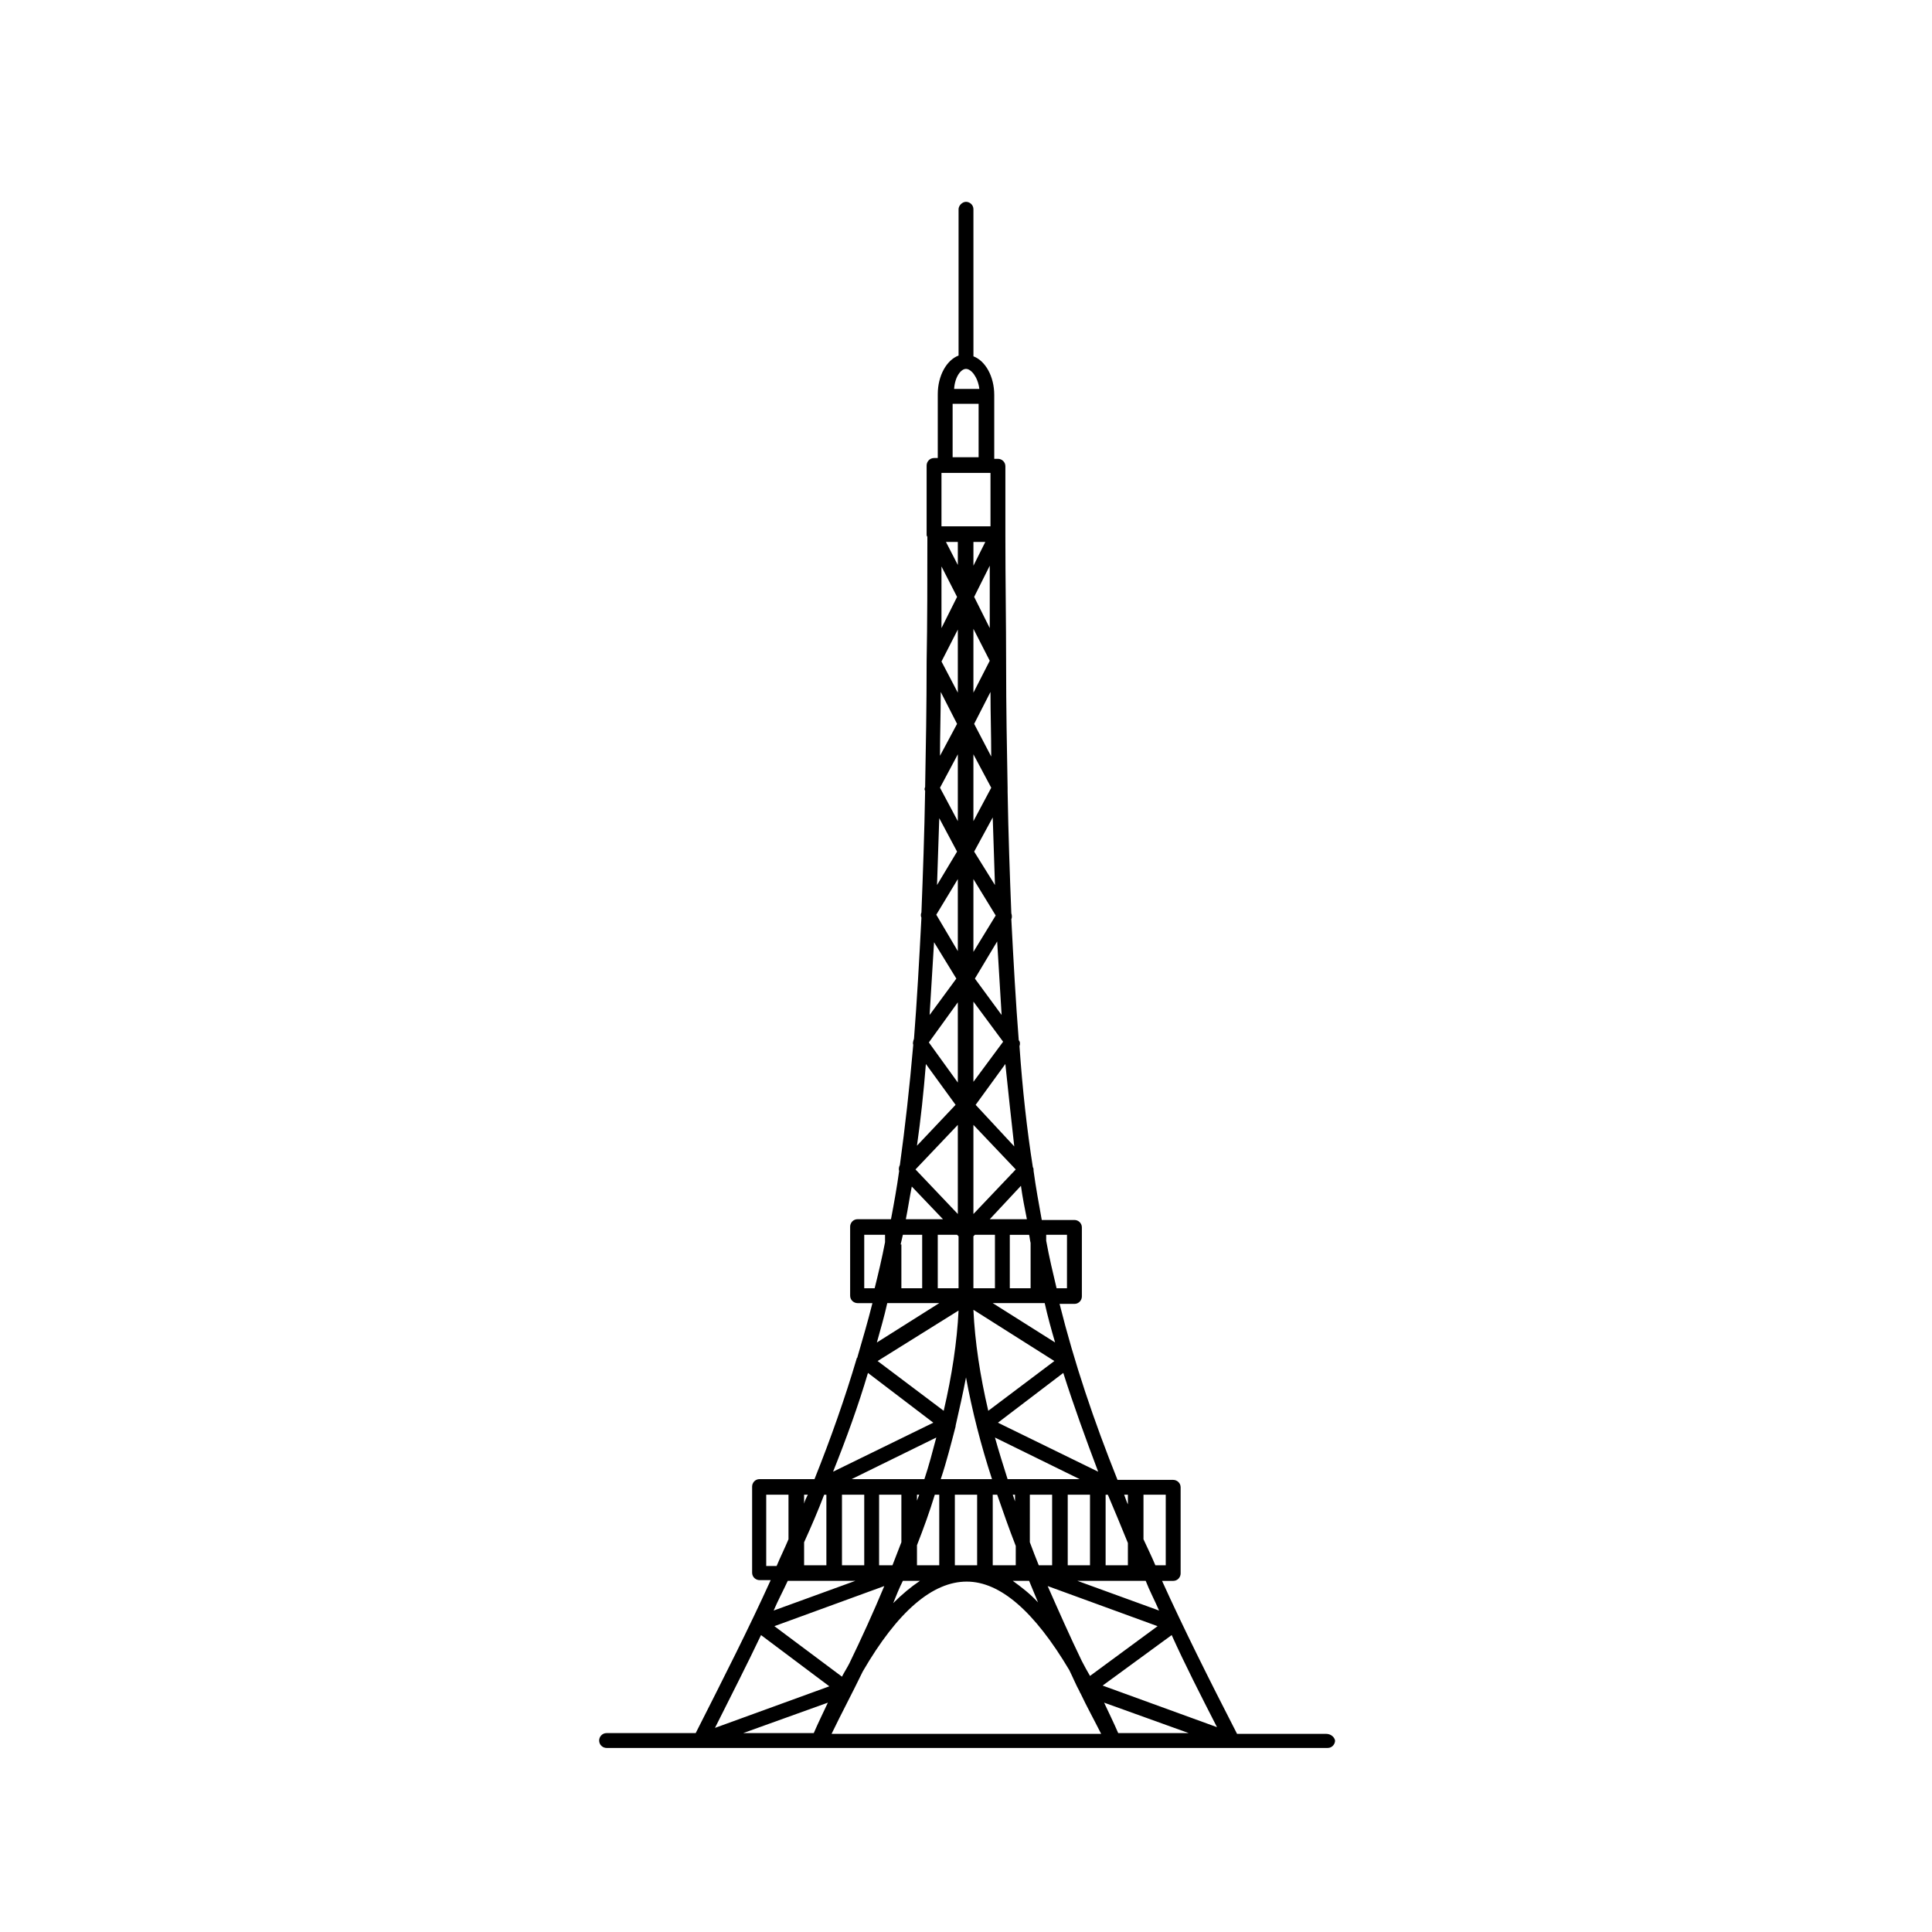
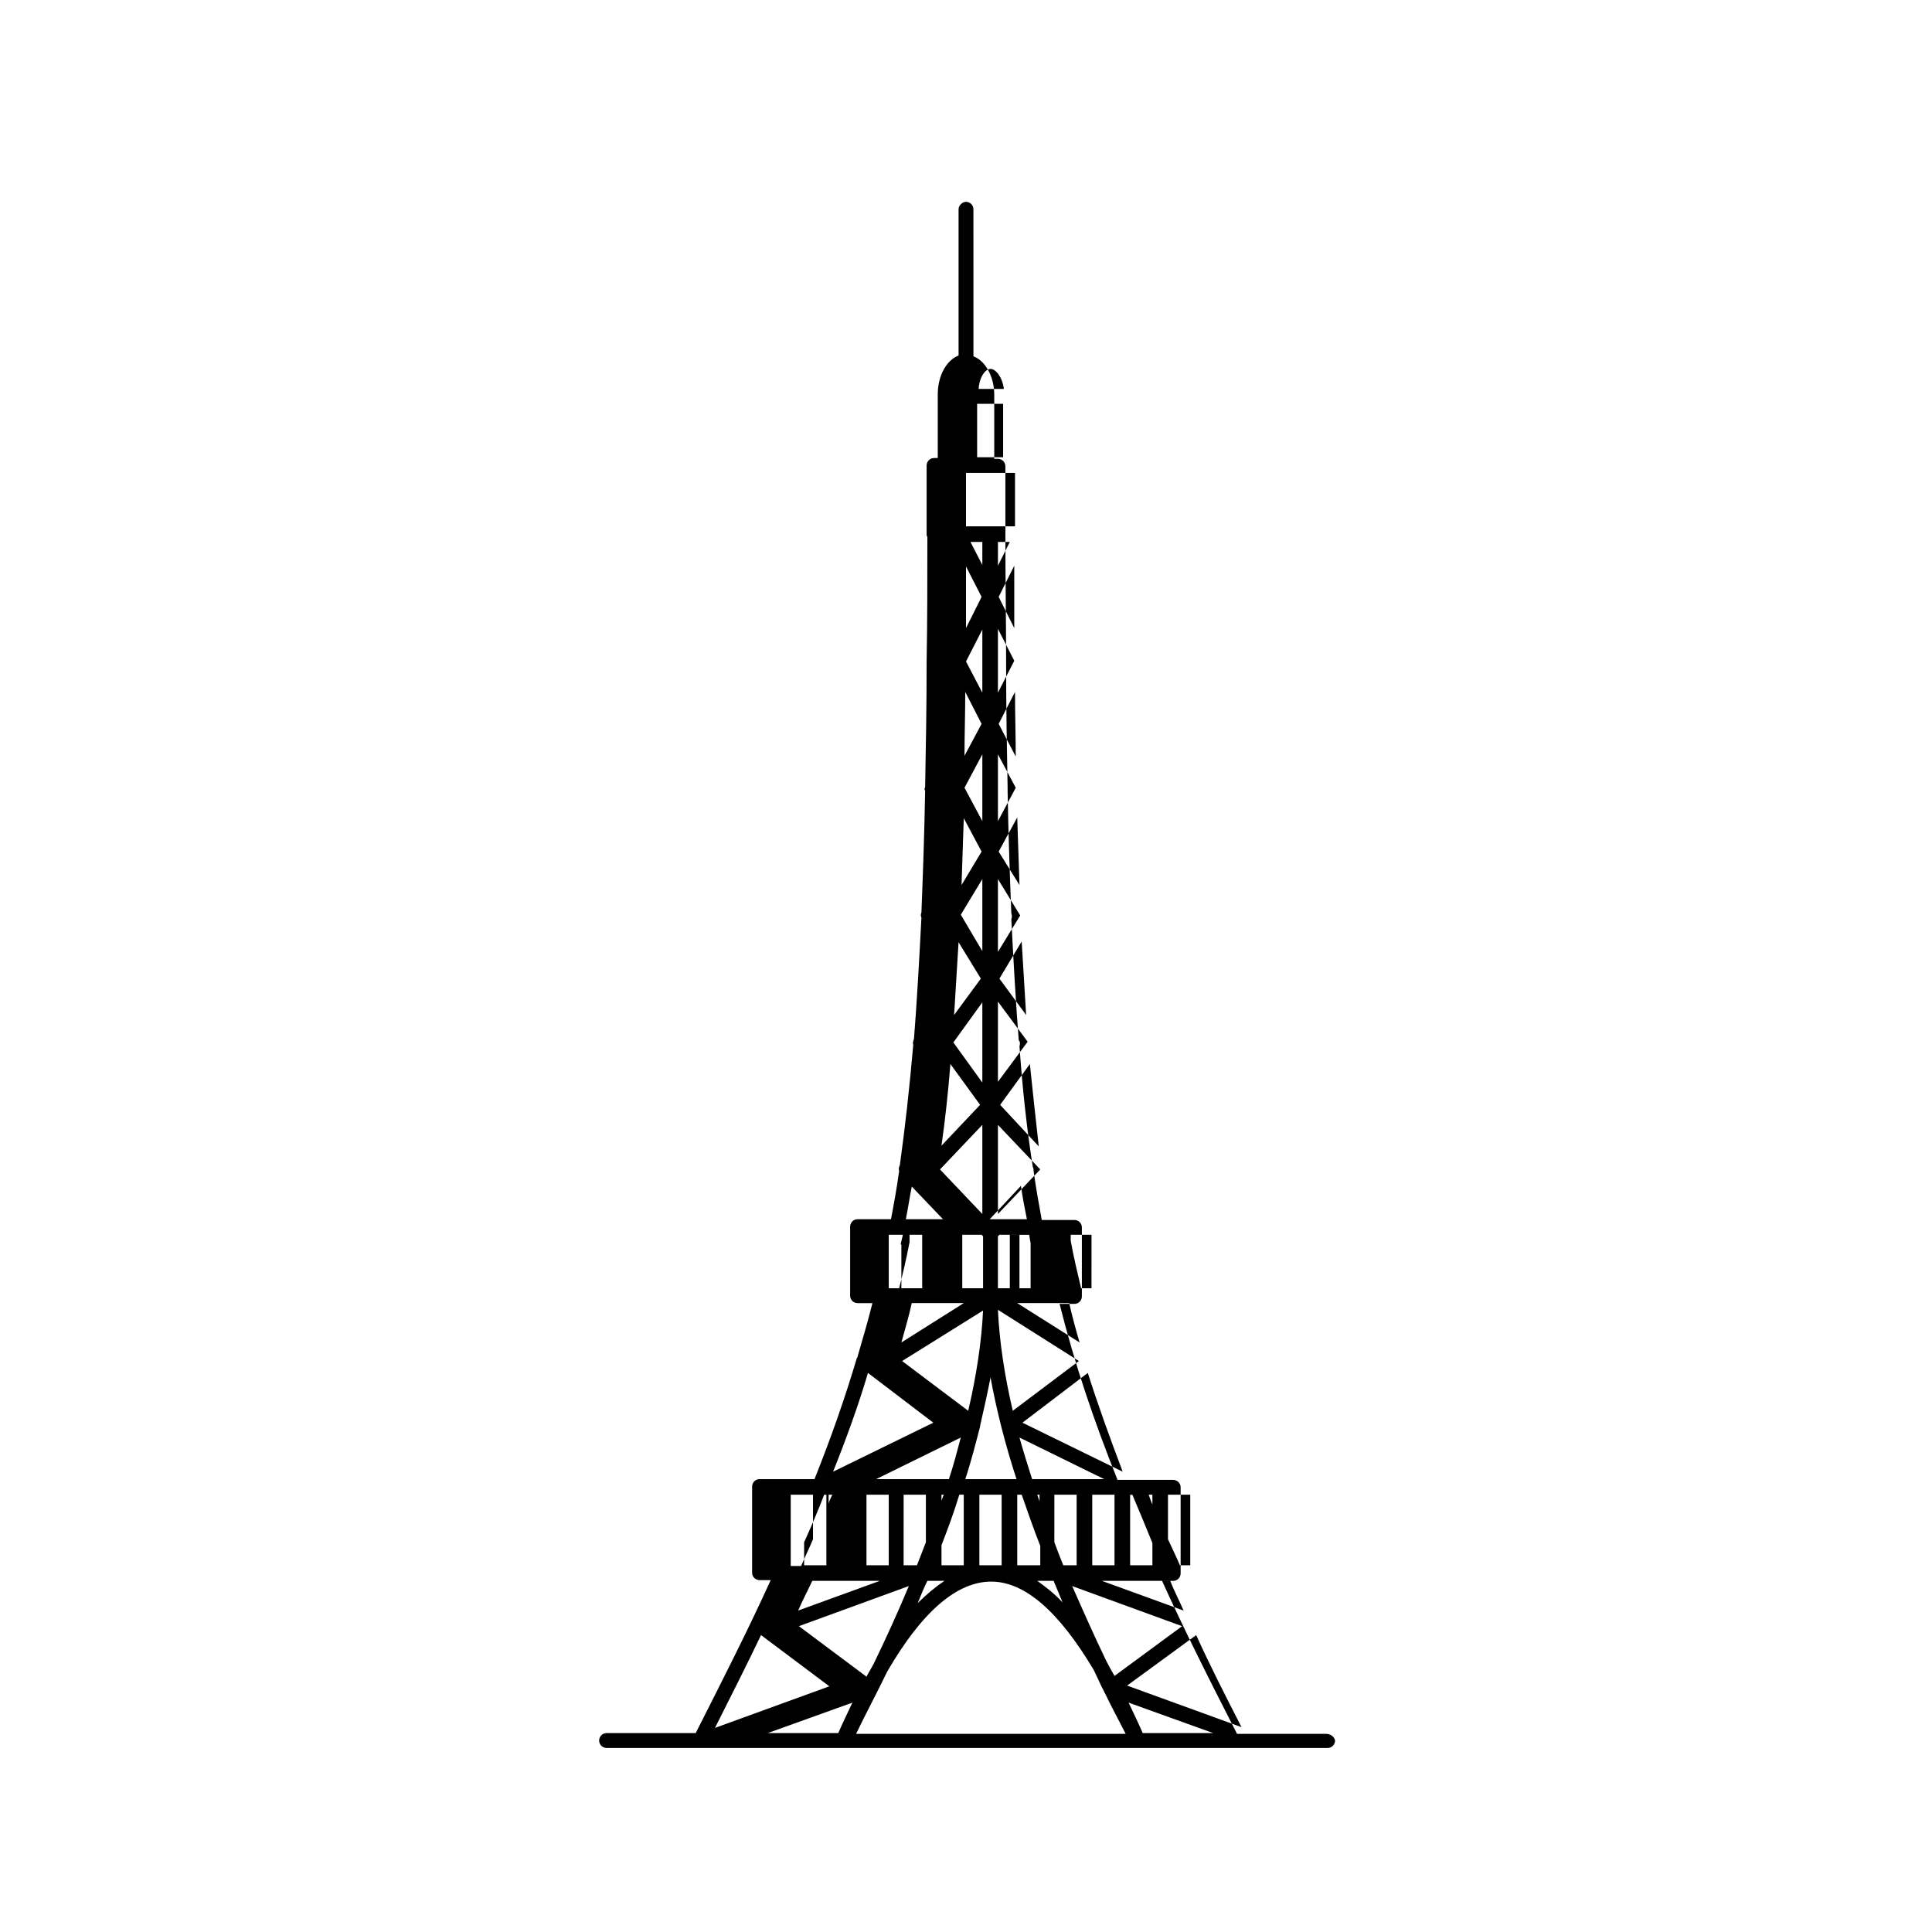
<svg xmlns="http://www.w3.org/2000/svg" fill="#000000" width="800px" height="800px" version="1.1" viewBox="144 144 512 512">
-   <path d="m495.45 603.49h-23.617c-7.477-14.562-14.168-27.945-19.875-40.539h2.953c1.18 0 1.969-0.984 1.969-1.969v-22.828c0-1.18-0.984-1.969-1.969-1.969h-14.758c-6.297-15.742-11.414-30.898-15.352-46.641h3.938c1.18 0 1.969-0.984 1.969-1.969v-18.301c0-1.18-0.984-1.969-1.969-1.969h-8.66c-0.789-4.328-1.574-8.66-2.164-12.988 0-0.395 0-0.789-0.195-0.984-1.574-10.035-2.754-20.664-3.543-32.078 0.195-0.59 0.195-1.18-0.195-1.574-0.789-10.035-1.379-20.664-1.969-32.078 0.195-0.395 0.195-0.984 0-1.574-0.395-10.035-0.789-20.859-0.984-32.273v-0.984c-0.195-10.43-0.395-21.254-0.395-32.867v-0.395c0-10.43-0.195-21.648-0.195-33.258v-0.195-0.195-18.301c0-1.18-0.984-1.969-1.969-1.969h-0.984v-16.926c0-4.922-2.363-9.055-5.512-10.234l-0.004-38.977c0-1.18-0.984-1.969-1.969-1.969s-1.969 0.984-1.969 1.969v38.77c-3.148 1.18-5.512 5.312-5.512 10.234v16.926h-0.984c-1.18 0-1.969 0.984-1.969 1.969v18.301c0 0.195 0 0.395 0.195 0.59 0 11.609 0 22.633-0.195 33.062v0.195c0 11.609-0.195 22.633-0.395 33.062-0.195 0.395-0.195 0.789 0 0.984-0.195 11.414-0.59 22.238-0.984 32.273-0.195 0.395-0.195 0.984 0 1.379-0.59 11.414-1.18 22.043-1.969 32.078-0.195 0.59-0.395 1.18-0.195 1.574-0.984 11.414-2.164 21.844-3.543 31.883-0.195 0.395-0.395 0.984-0.195 1.574-0.59 4.328-1.379 8.66-2.164 12.793h-8.855c-1.18 0-1.969 0.984-1.969 1.969v18.301c0 1.18 0.984 1.969 1.969 1.969h3.938c-1.18 4.723-2.559 9.445-3.938 14.168 0 0.195 0 0.195-0.195 0.395-3.148 10.629-6.887 21.254-11.219 32.078h-14.562c-1.18 0-1.969 0.984-1.969 1.969v22.828c0 1.18 0.984 1.969 1.969 1.969h2.953c-5.707 12.594-12.398 25.781-19.875 40.539h-23.617c-1.18 0-1.969 0.984-1.969 1.969 0 1.18 0.984 1.969 1.969 1.969h191.09c1.18 0 1.969-0.984 1.969-1.969-0.191-0.98-1.176-1.766-2.359-1.766zm-149.77-26.176 18.105 13.578-30.309 11.02c4.332-8.656 8.465-16.727 12.203-24.598zm11.418-24.602c1.969-4.328 3.738-8.461 5.312-12.594h0.59v18.695h-5.902zm16.922-44.871 17.32 13.188-26.566 12.988c3.539-8.855 6.688-17.516 9.246-26.176zm8.66-34.047c0.195-0.789 0.395-1.77 0.59-2.559h5.117v14.168h-5.512v-11.609zm1.379-6.688c0.59-2.953 0.984-5.707 1.574-8.66l8.266 8.66zm33.062 18.301h-5.512v-14.168h5.117c0.195 0.789 0.195 1.379 0.395 2.164zm-7.481-18.301h-3.344l8.266-8.855c0.395 2.953 0.984 5.902 1.574 8.855zm25.387 66.91-26.566-12.988 17.32-13.188c2.754 8.66 5.902 17.32 9.246 26.176zm7.875 24.797h-5.902v-18.695h0.59c1.77 4.133 3.543 8.461 5.312 12.793zm23.613 42.902-30.309-11.02 18.301-13.383c3.547 7.871 7.68 15.941 12.008 24.402zm-33.652-13.578c-0.789-1.379-1.574-2.754-2.164-3.938-3.148-6.496-6.102-13.188-9.055-19.875l29.125 10.629zm-30.898-146.03 11.219 11.809-11.219 11.809zm3.152-154.49-3.148 6.297v-6.297zm-7.285 0v6.102l-3.148-6.102zm0 39.949-4.328-8.266 4.328-8.461zm4.133-16.922 4.328 8.461-4.328 8.461zm-4.133 50.969-4.723-8.855 4.723-8.855zm4.133-17.711 4.723 8.855-4.723 8.855zm-4.133 52.152-5.707-9.645 5.707-9.445zm4.133-19.09 5.902 9.645-5.902 9.645zm-4.133 53.922-7.676-10.629 7.676-10.629zm4.133-21.449 7.871 10.629-7.871 10.629zm-4.133 56.285-11.219-11.809 11.219-11.809zm15.156 93.086h-5.902v-18.695h1.18c1.574 4.527 3.148 9.055 4.922 13.578l-0.004 5.117zm-36.016-18.695h5.902v12.594c-0.789 1.969-1.574 4.133-2.363 6.102h-3.543zm10.035 0h0.59c-0.195 0.59-0.395 0.984-0.59 1.574zm0 13.383c1.77-4.527 3.344-8.855 4.723-13.383h1.18v18.695h-5.902zm15.941-13.383v18.695h-5.902v-18.695zm13.973 0h5.902v18.695h-3.543c-0.789-1.969-1.574-3.938-2.363-6.102zm-3.934 1.77c-0.195-0.59-0.395-1.18-0.59-1.77h0.59zm12.004-5.902h-13.973c-1.18-3.738-2.363-7.477-3.344-11.02l22.434 11.02zm-18.105 0h-13.574c1.574-4.723 2.754-9.445 3.938-13.973v-0.195c0.984-4.328 1.969-8.66 2.754-12.793 1.57 8.656 3.93 17.906 6.883 26.961zm-17.91 0h-19.285l22.434-11.02c-0.984 3.738-1.965 7.477-3.148 11.02zm-3.934 26.961h2.754c-2.363 1.574-4.723 3.543-7.086 5.902 0.789-1.969 1.574-3.938 2.559-5.902zm29.914 0h1.77c0.789 1.969 1.574 3.738 2.363 5.707-2.164-2.363-4.527-4.133-6.691-5.707zm12.004-22.828h5.902v18.695h-5.902zm-21.059-22.238c-2.164-9.25-3.543-18.301-3.938-26.766l21.453 13.578zm-3.938-46.25 0.395-0.395h5.312v14.168l-5.707 0.004zm0.594-34.832 7.871-10.824c0.789 7.676 1.574 14.762 2.363 21.844zm-0.199-33.457 5.902-9.84c0.395 6.691 0.789 13.188 1.18 19.484zm-0.195-33.652 4.922-9.055c0.195 6.102 0.395 12.203 0.59 17.91zm0-33.852 4.328-8.461c0 5.902 0.195 11.609 0.195 17.121zm0-33.652 4.133-8.266v16.531zm4.328-32.863v14.168h-12.988v-14.168zm-12.988 24.797 4.133 8.07-4.133 8.266v-16.336zm4.133 41.719-4.527 8.461c0-5.512 0.195-11.02 0.195-16.926zm0 33.852-5.312 8.855c0.195-5.707 0.395-11.609 0.59-17.711zm-0.195 33.652-7.086 9.645c0.395-6.297 0.789-12.594 1.18-19.285zm-0.199 33.457-10.234 10.824c0.984-6.887 1.77-14.168 2.363-21.648zm-4.918 34.441h5.312l0.395 0.395v13.777h-5.512v-14.172zm1.77 46.641-17.516-13.188 21.453-13.383c-0.395 8.266-1.773 17.32-3.938 26.57zm-26.961 22.238h5.902v18.695h-5.902zm11.219 24.207c-2.953 7.086-6.102 13.973-9.25 20.469-0.59 1.18-1.379 2.363-1.969 3.543l-17.91-13.383zm-14.957 30.898c-1.18 2.559-2.559 5.312-3.738 8.07l-18.699-0.004zm9.25-8.266c9.25-15.941 18.5-23.812 27.551-23.812 8.855 0 17.91 7.871 27.16 23.418 0.984 1.969 1.77 3.938 2.754 5.707 0 0.195 0.195 0.395 0.195 0.395 1.77 3.738 3.738 7.281 5.512 10.824h-71.438c2.559-5.316 5.508-10.824 8.266-16.531zm63.957 8.266 22.434 8.07h-18.695c-1.18-2.758-2.555-5.516-3.738-8.07zm14.566-24.406-21.648-7.871h18.105c0.984 2.559 2.359 5.117 3.543 7.871zm1.77-12.004h-2.754c-0.984-2.363-2.164-4.723-3.148-6.887v-11.809h5.902zm-10.035-18.695v2.559c-0.395-0.789-0.59-1.574-0.984-2.559zm-19.289-40.344-16.531-10.43h13.777c0.789 3.539 1.77 7.082 2.754 10.43zm3.148-14.367h-2.754c-0.984-4.133-1.969-8.266-2.754-12.594v-1.574h5.512zm-26.762-243.64c1.379 0 3.148 2.164 3.543 5.312h-6.691c0.195-3.144 1.77-5.312 3.148-5.312zm-3.543 9.25h6.887v14.168h-6.887zm-23.422 234.39v-14.168h5.512v1.969c-0.789 4.133-1.77 8.266-2.754 12.203zm7.676 3.938h12.203l-16.531 10.43c0.984-3.543 1.969-6.887 2.754-10.43zm-23.613 53.133v-2.363h0.984c-0.395 0.789-0.789 1.578-0.984 2.363zm-10.039 16.336v-18.695h5.902v11.809c-0.984 2.363-2.164 4.723-3.148 7.086l-2.754-0.004zm8.07 4.133h15.547l-21.648 7.871c1.18-2.754 2.559-5.312 3.738-7.871z" />
+   <path d="m495.45 603.49h-23.617c-7.477-14.562-14.168-27.945-19.875-40.539h2.953c1.18 0 1.969-0.984 1.969-1.969v-22.828c0-1.18-0.984-1.969-1.969-1.969h-14.758c-6.297-15.742-11.414-30.898-15.352-46.641h3.938c1.18 0 1.969-0.984 1.969-1.969v-18.301c0-1.18-0.984-1.969-1.969-1.969h-8.66c-0.789-4.328-1.574-8.66-2.164-12.988 0-0.395 0-0.789-0.195-0.984-1.574-10.035-2.754-20.664-3.543-32.078 0.195-0.59 0.195-1.18-0.195-1.574-0.789-10.035-1.379-20.664-1.969-32.078 0.195-0.395 0.195-0.984 0-1.574-0.395-10.035-0.789-20.859-0.984-32.273v-0.984c-0.195-10.43-0.395-21.254-0.395-32.867v-0.395c0-10.43-0.195-21.648-0.195-33.258v-0.195-0.195-18.301c0-1.18-0.984-1.969-1.969-1.969h-0.984v-16.926c0-4.922-2.363-9.055-5.512-10.234l-0.004-38.977c0-1.18-0.984-1.969-1.969-1.969s-1.969 0.984-1.969 1.969v38.77c-3.148 1.18-5.512 5.312-5.512 10.234v16.926h-0.984c-1.18 0-1.969 0.984-1.969 1.969v18.301c0 0.195 0 0.395 0.195 0.59 0 11.609 0 22.633-0.195 33.062v0.195c0 11.609-0.195 22.633-0.395 33.062-0.195 0.395-0.195 0.789 0 0.984-0.195 11.414-0.59 22.238-0.984 32.273-0.195 0.395-0.195 0.984 0 1.379-0.59 11.414-1.18 22.043-1.969 32.078-0.195 0.59-0.395 1.18-0.195 1.574-0.984 11.414-2.164 21.844-3.543 31.883-0.195 0.395-0.395 0.984-0.195 1.574-0.59 4.328-1.379 8.66-2.164 12.793h-8.855c-1.18 0-1.969 0.984-1.969 1.969v18.301c0 1.18 0.984 1.969 1.969 1.969h3.938c-1.18 4.723-2.559 9.445-3.938 14.168 0 0.195 0 0.195-0.195 0.395-3.148 10.629-6.887 21.254-11.219 32.078h-14.562c-1.18 0-1.969 0.984-1.969 1.969v22.828c0 1.18 0.984 1.969 1.969 1.969h2.953c-5.707 12.594-12.398 25.781-19.875 40.539h-23.617c-1.18 0-1.969 0.984-1.969 1.969 0 1.18 0.984 1.969 1.969 1.969h191.09c1.18 0 1.969-0.984 1.969-1.969-0.191-0.98-1.176-1.766-2.359-1.766zm-149.77-26.176 18.105 13.578-30.309 11.02c4.332-8.656 8.465-16.727 12.203-24.598zm11.418-24.602c1.969-4.328 3.738-8.461 5.312-12.594h0.59v18.695h-5.902zm16.922-44.871 17.32 13.188-26.566 12.988c3.539-8.855 6.688-17.516 9.246-26.176zm8.66-34.047c0.195-0.789 0.395-1.77 0.59-2.559h5.117v14.168h-5.512v-11.609zm1.379-6.688c0.59-2.953 0.984-5.707 1.574-8.66l8.266 8.66zm33.062 18.301h-5.512v-14.168h5.117c0.195 0.789 0.195 1.379 0.395 2.164zm-7.481-18.301h-3.344l8.266-8.855c0.395 2.953 0.984 5.902 1.574 8.855m25.387 66.91-26.566-12.988 17.32-13.188c2.754 8.66 5.902 17.32 9.246 26.176zm7.875 24.797h-5.902v-18.695h0.59c1.77 4.133 3.543 8.461 5.312 12.793zm23.613 42.902-30.309-11.02 18.301-13.383c3.547 7.871 7.68 15.941 12.008 24.402zm-33.652-13.578c-0.789-1.379-1.574-2.754-2.164-3.938-3.148-6.496-6.102-13.188-9.055-19.875l29.125 10.629zm-30.898-146.03 11.219 11.809-11.219 11.809zm3.152-154.49-3.148 6.297v-6.297zm-7.285 0v6.102l-3.148-6.102zm0 39.949-4.328-8.266 4.328-8.461zm4.133-16.922 4.328 8.461-4.328 8.461zm-4.133 50.969-4.723-8.855 4.723-8.855zm4.133-17.711 4.723 8.855-4.723 8.855zm-4.133 52.152-5.707-9.645 5.707-9.445zm4.133-19.09 5.902 9.645-5.902 9.645zm-4.133 53.922-7.676-10.629 7.676-10.629zm4.133-21.449 7.871 10.629-7.871 10.629zm-4.133 56.285-11.219-11.809 11.219-11.809zm15.156 93.086h-5.902v-18.695h1.18c1.574 4.527 3.148 9.055 4.922 13.578l-0.004 5.117zm-36.016-18.695h5.902v12.594c-0.789 1.969-1.574 4.133-2.363 6.102h-3.543zm10.035 0h0.59c-0.195 0.59-0.395 0.984-0.59 1.574zm0 13.383c1.77-4.527 3.344-8.855 4.723-13.383h1.18v18.695h-5.902zm15.941-13.383v18.695h-5.902v-18.695zm13.973 0h5.902v18.695h-3.543c-0.789-1.969-1.574-3.938-2.363-6.102zm-3.934 1.77c-0.195-0.59-0.395-1.18-0.59-1.77h0.59zm12.004-5.902h-13.973c-1.18-3.738-2.363-7.477-3.344-11.02l22.434 11.02zm-18.105 0h-13.574c1.574-4.723 2.754-9.445 3.938-13.973v-0.195c0.984-4.328 1.969-8.66 2.754-12.793 1.57 8.656 3.93 17.906 6.883 26.961zm-17.91 0h-19.285l22.434-11.02c-0.984 3.738-1.965 7.477-3.148 11.02zm-3.934 26.961h2.754c-2.363 1.574-4.723 3.543-7.086 5.902 0.789-1.969 1.574-3.938 2.559-5.902zm29.914 0h1.77c0.789 1.969 1.574 3.738 2.363 5.707-2.164-2.363-4.527-4.133-6.691-5.707zm12.004-22.828h5.902v18.695h-5.902zm-21.059-22.238c-2.164-9.25-3.543-18.301-3.938-26.766l21.453 13.578zm-3.938-46.25 0.395-0.395h5.312v14.168l-5.707 0.004zm0.594-34.832 7.871-10.824c0.789 7.676 1.574 14.762 2.363 21.844zm-0.199-33.457 5.902-9.84c0.395 6.691 0.789 13.188 1.18 19.484zm-0.195-33.652 4.922-9.055c0.195 6.102 0.395 12.203 0.59 17.91zm0-33.852 4.328-8.461c0 5.902 0.195 11.609 0.195 17.121zm0-33.652 4.133-8.266v16.531zm4.328-32.863v14.168h-12.988v-14.168zm-12.988 24.797 4.133 8.07-4.133 8.266v-16.336zm4.133 41.719-4.527 8.461c0-5.512 0.195-11.02 0.195-16.926zm0 33.852-5.312 8.855c0.195-5.707 0.395-11.609 0.59-17.711zm-0.195 33.652-7.086 9.645c0.395-6.297 0.789-12.594 1.18-19.285zm-0.199 33.457-10.234 10.824c0.984-6.887 1.77-14.168 2.363-21.648zm-4.918 34.441h5.312l0.395 0.395v13.777h-5.512v-14.172zm1.77 46.641-17.516-13.188 21.453-13.383c-0.395 8.266-1.773 17.32-3.938 26.57zm-26.961 22.238h5.902v18.695h-5.902zm11.219 24.207c-2.953 7.086-6.102 13.973-9.25 20.469-0.59 1.18-1.379 2.363-1.969 3.543l-17.91-13.383zm-14.957 30.898c-1.18 2.559-2.559 5.312-3.738 8.07l-18.699-0.004zm9.25-8.266c9.25-15.941 18.5-23.812 27.551-23.812 8.855 0 17.91 7.871 27.16 23.418 0.984 1.969 1.77 3.938 2.754 5.707 0 0.195 0.195 0.395 0.195 0.395 1.77 3.738 3.738 7.281 5.512 10.824h-71.438c2.559-5.316 5.508-10.824 8.266-16.531zm63.957 8.266 22.434 8.07h-18.695c-1.18-2.758-2.555-5.516-3.738-8.07zm14.566-24.406-21.648-7.871h18.105c0.984 2.559 2.359 5.117 3.543 7.871zm1.77-12.004h-2.754c-0.984-2.363-2.164-4.723-3.148-6.887v-11.809h5.902zm-10.035-18.695v2.559c-0.395-0.789-0.59-1.574-0.984-2.559zm-19.289-40.344-16.531-10.43h13.777c0.789 3.539 1.77 7.082 2.754 10.43zm3.148-14.367h-2.754c-0.984-4.133-1.969-8.266-2.754-12.594v-1.574h5.512zm-26.762-243.64c1.379 0 3.148 2.164 3.543 5.312h-6.691c0.195-3.144 1.77-5.312 3.148-5.312zm-3.543 9.25h6.887v14.168h-6.887zm-23.422 234.39v-14.168h5.512v1.969c-0.789 4.133-1.77 8.266-2.754 12.203zm7.676 3.938h12.203l-16.531 10.43c0.984-3.543 1.969-6.887 2.754-10.43zm-23.613 53.133v-2.363h0.984c-0.395 0.789-0.789 1.578-0.984 2.363zm-10.039 16.336v-18.695h5.902v11.809c-0.984 2.363-2.164 4.723-3.148 7.086l-2.754-0.004zm8.07 4.133h15.547l-21.648 7.871c1.18-2.754 2.559-5.312 3.738-7.871z" />
</svg>